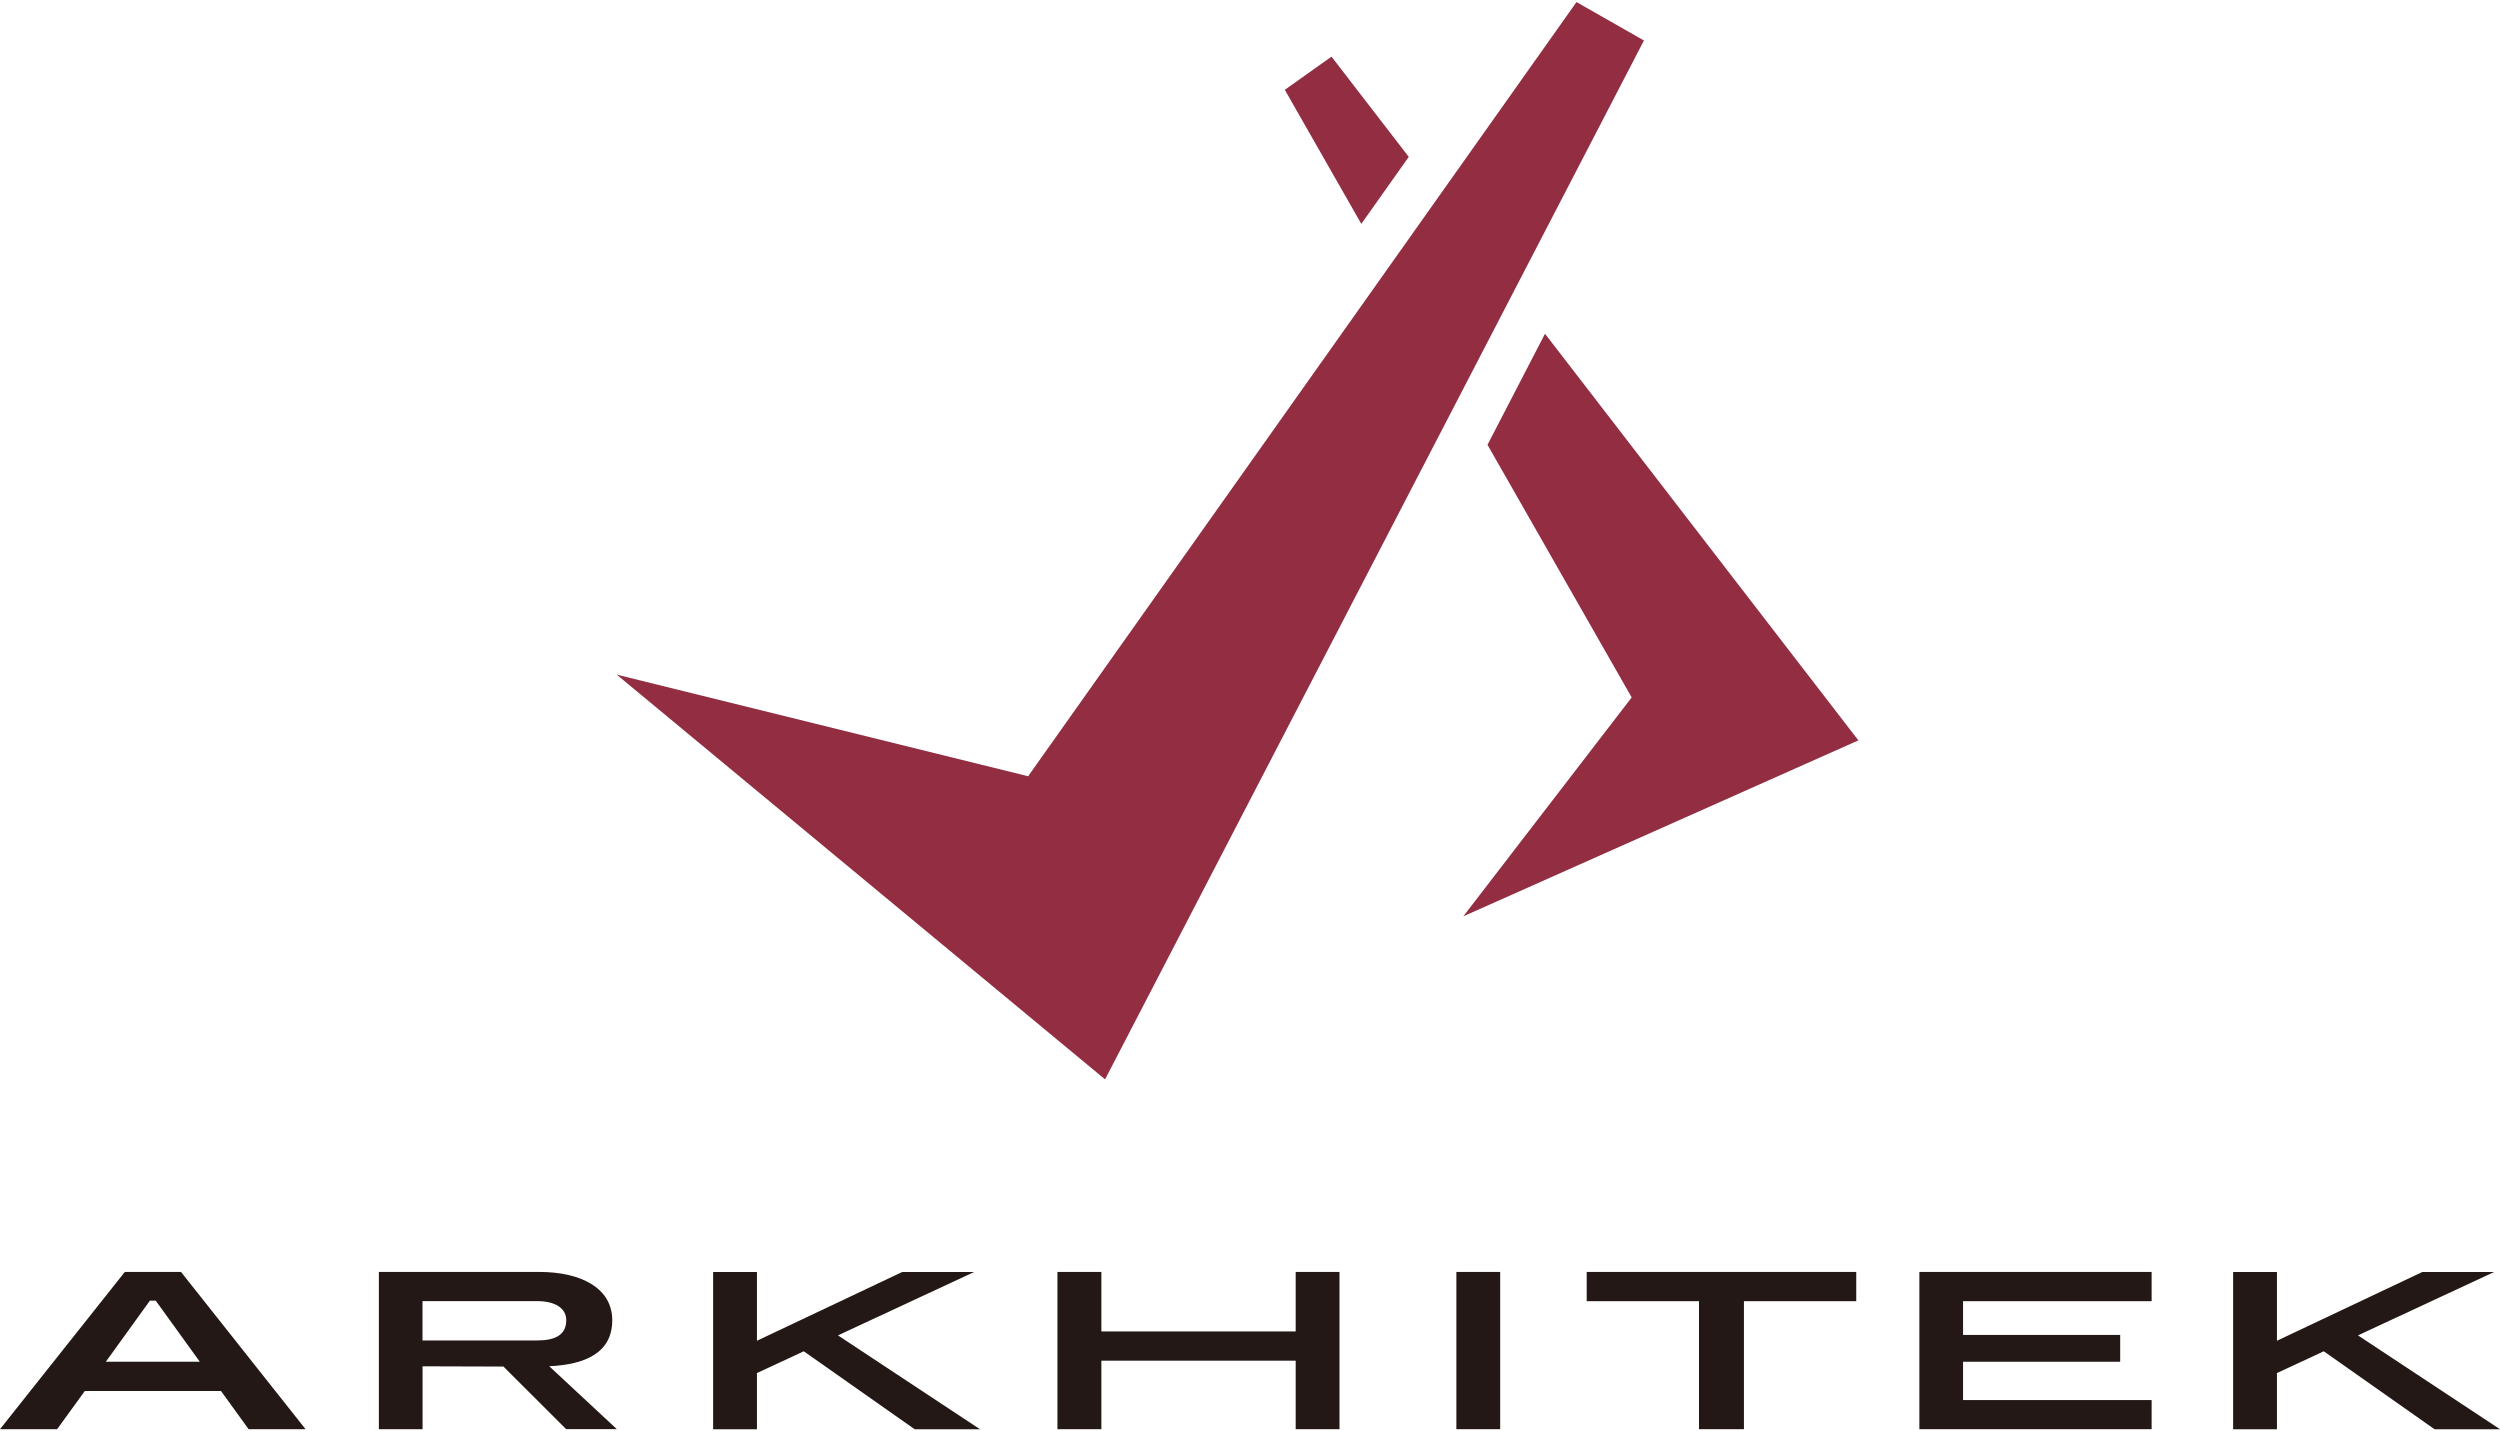
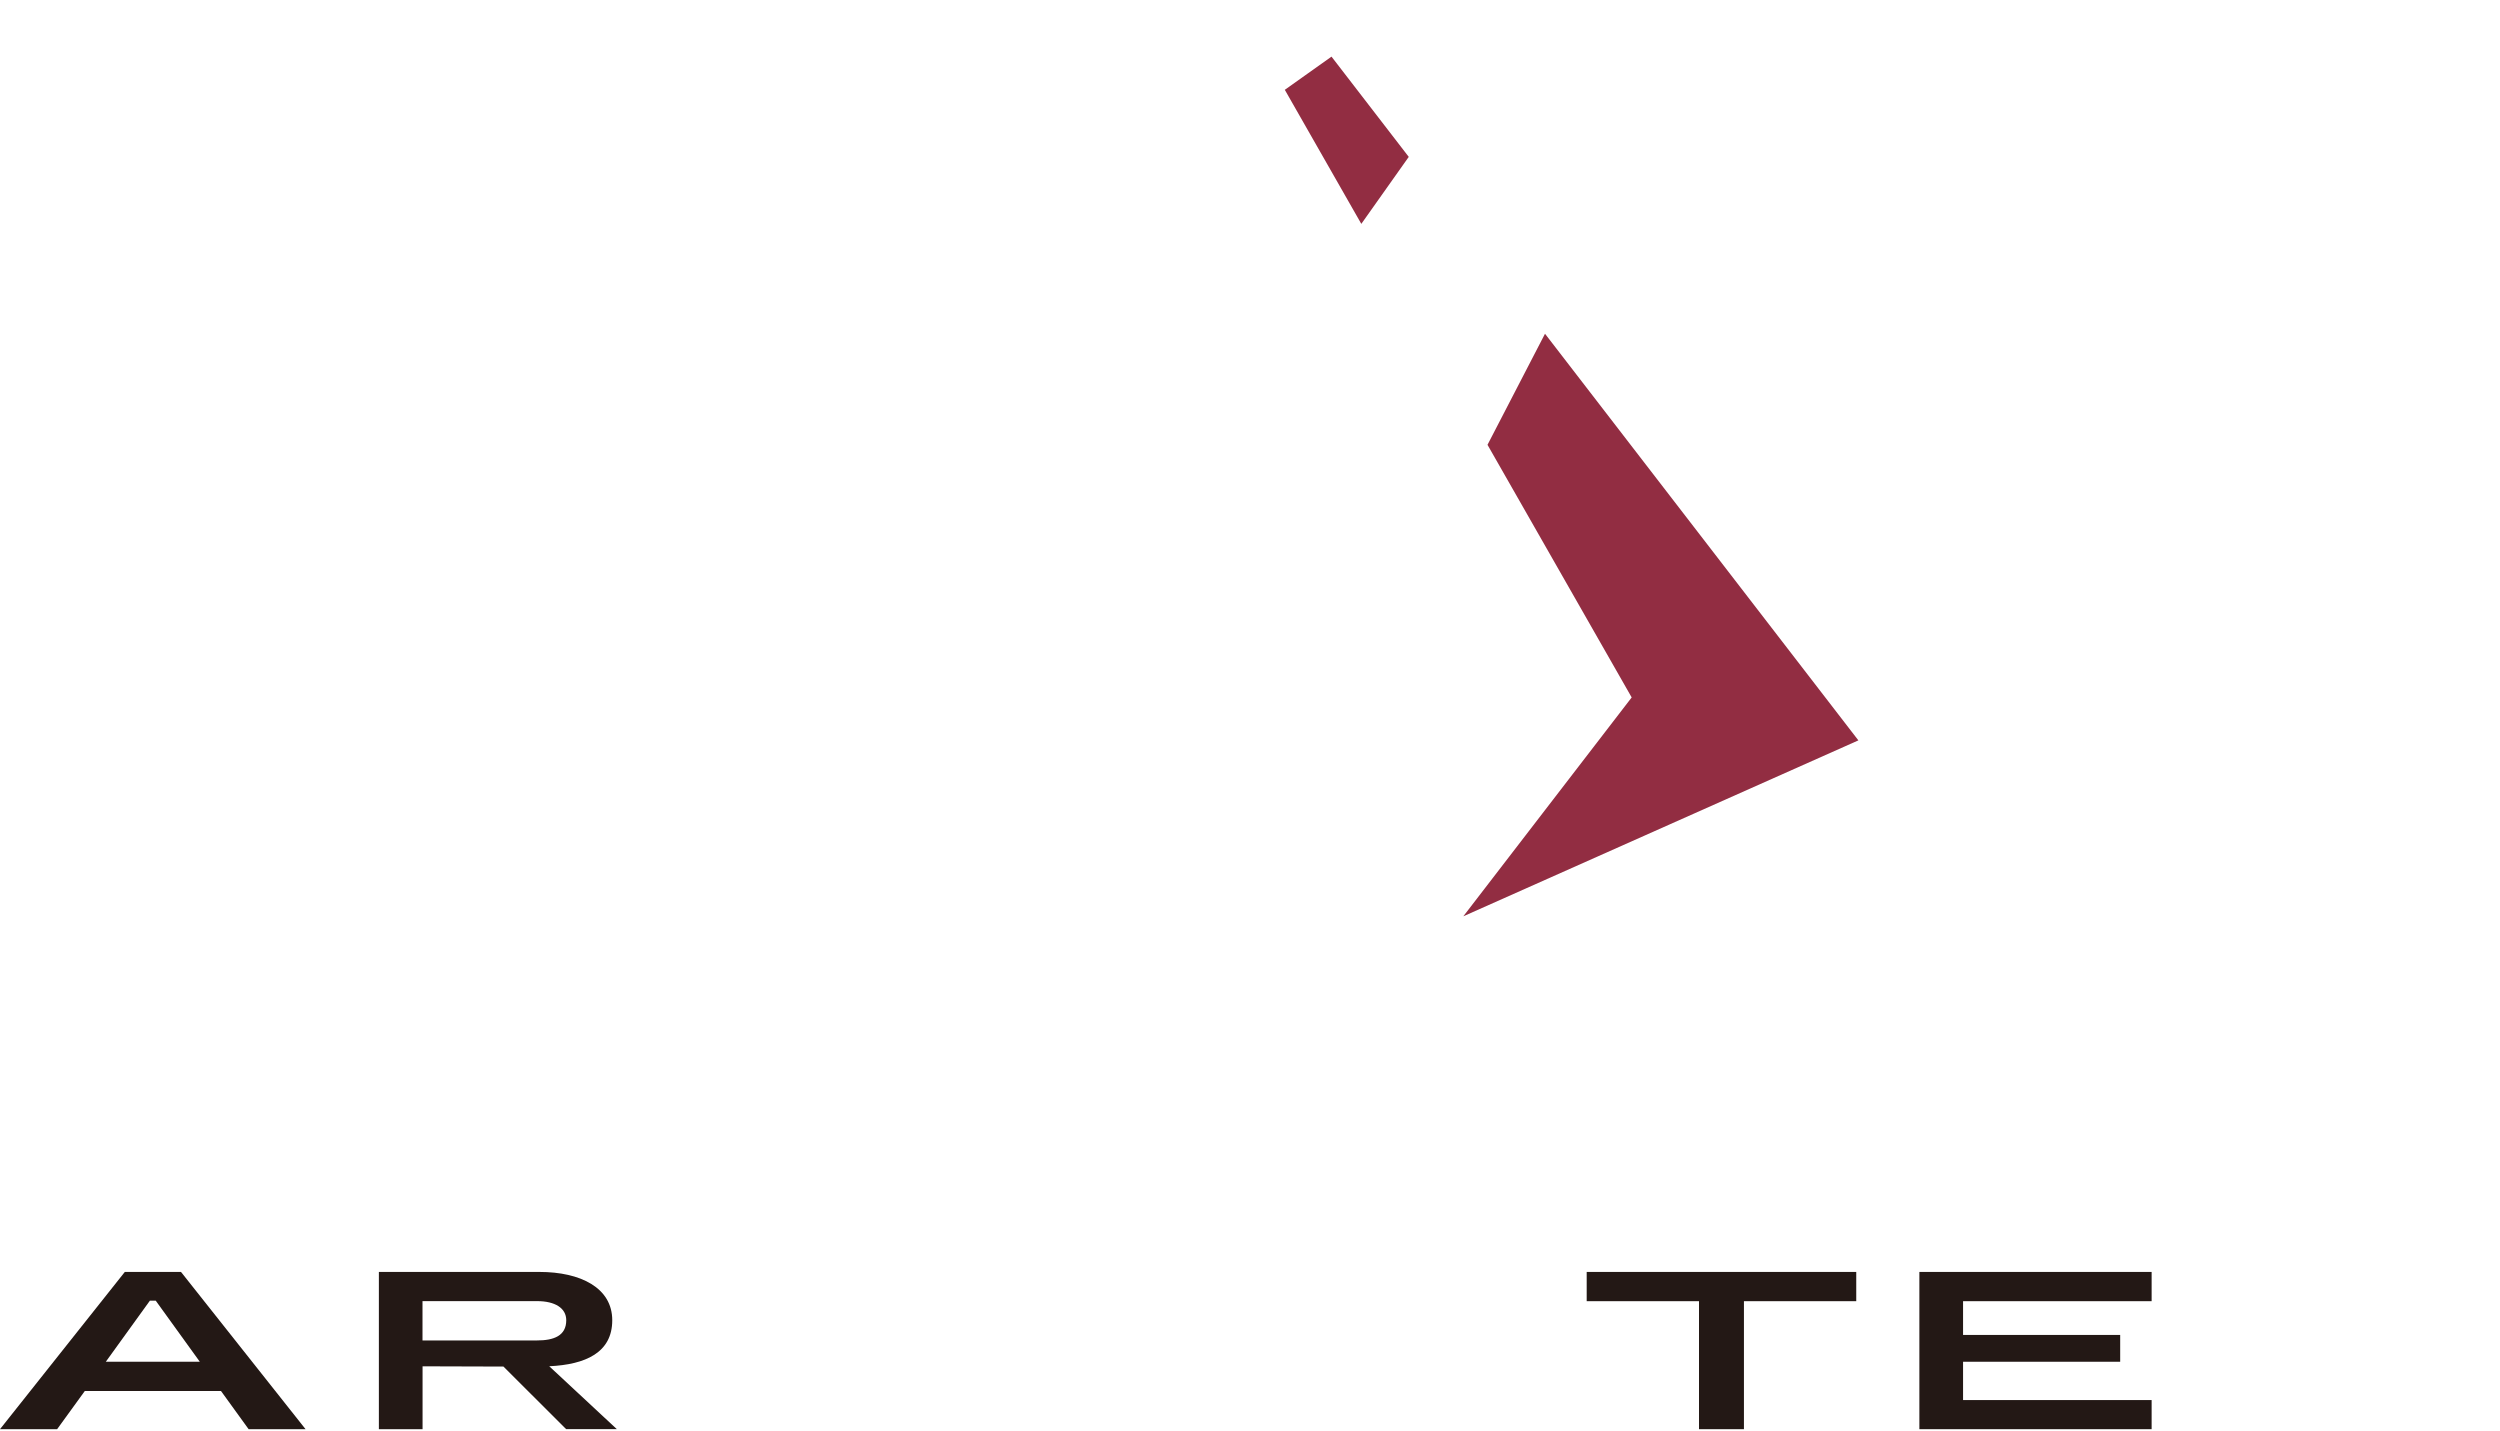
<svg xmlns="http://www.w3.org/2000/svg" id="_レイヤー_1" data-name="レイヤー 1" viewBox="0 0 400 229">
  <defs>
    <style>
      .cls-1 {
        fill: #922d42;
      }

      .cls-2 {
        fill: #231815;
      }
    </style>
  </defs>
  <g>
    <polygon class="cls-1" points="213.04 9.06 205.57 14.37 217.81 35.82 225.4 25.1 213.04 9.06" />
    <polygon class="cls-1" points="297.34 118.46 247.2 53.4 238 71.17 261.07 111.59 234.13 146.61 297.34 118.46" />
-     <polygon class="cls-1" points="252.24 .33 164.5 124.2 98.67 107.94 176.81 172.7 263.03 6.48 252.24 .33" />
  </g>
  <g>
    <path class="cls-2" d="M35.36,222.56H13.57l-4.43,6.11H0l19.97-25.16h8.99l19.93,25.16h-9.11l-4.42-6.11ZM31.97,217.88l-7.05-9.77h-.94l-7.05,9.77h15.04Z" />
    <path class="cls-2" d="M90.59,228.67l-10.04-10.02-12.94-.04v10.06h-6.99v-25.16h25.69c6.56,0,11.65,2.53,11.65,7.73s-4.31,7.09-10.08,7.36l10.81,10.06h-8.09ZM67.6,214.47h18.34c2.66,0,4.66-.74,4.66-3.23,0-1.96-1.82-3.06-4.66-3.06h-18.34v6.28Z" />
-     <path class="cls-2" d="M128.61,216.2l-7.5,3.49v8.99h-7.01v-25.16h7.01v11l23.24-11h11.51l-21.79,10.14,22.73,15.02h-10.45l-17.74-12.47Z" />
-     <path class="cls-2" d="M214.32,203.51v25.16h-7.01v-10.96h-31.09v10.96h-7.03v-25.16h7.03v9.52h31.09v-9.52h7.01Z" />
-     <path class="cls-2" d="M233.02,203.51h7.01v25.16h-7.01v-25.16Z" />
    <path class="cls-2" d="M297,208.19h-17.97v20.48h-7.19v-20.48h-17.97v-4.68h43.13v4.68Z" />
    <path class="cls-2" d="M307.1,203.51h37.16v4.68h-30.17v5.4h25.14v4.29h-25.14v6.13h30.17v4.66h-37.16v-25.16Z" />
-     <path class="cls-2" d="M371.81,216.2l-7.5,3.49v8.99h-7.01v-25.16h7.01v11l23.26-11h11.49l-21.79,10.14,22.73,15.02h-10.47l-17.72-12.47Z" />
  </g>
</svg>